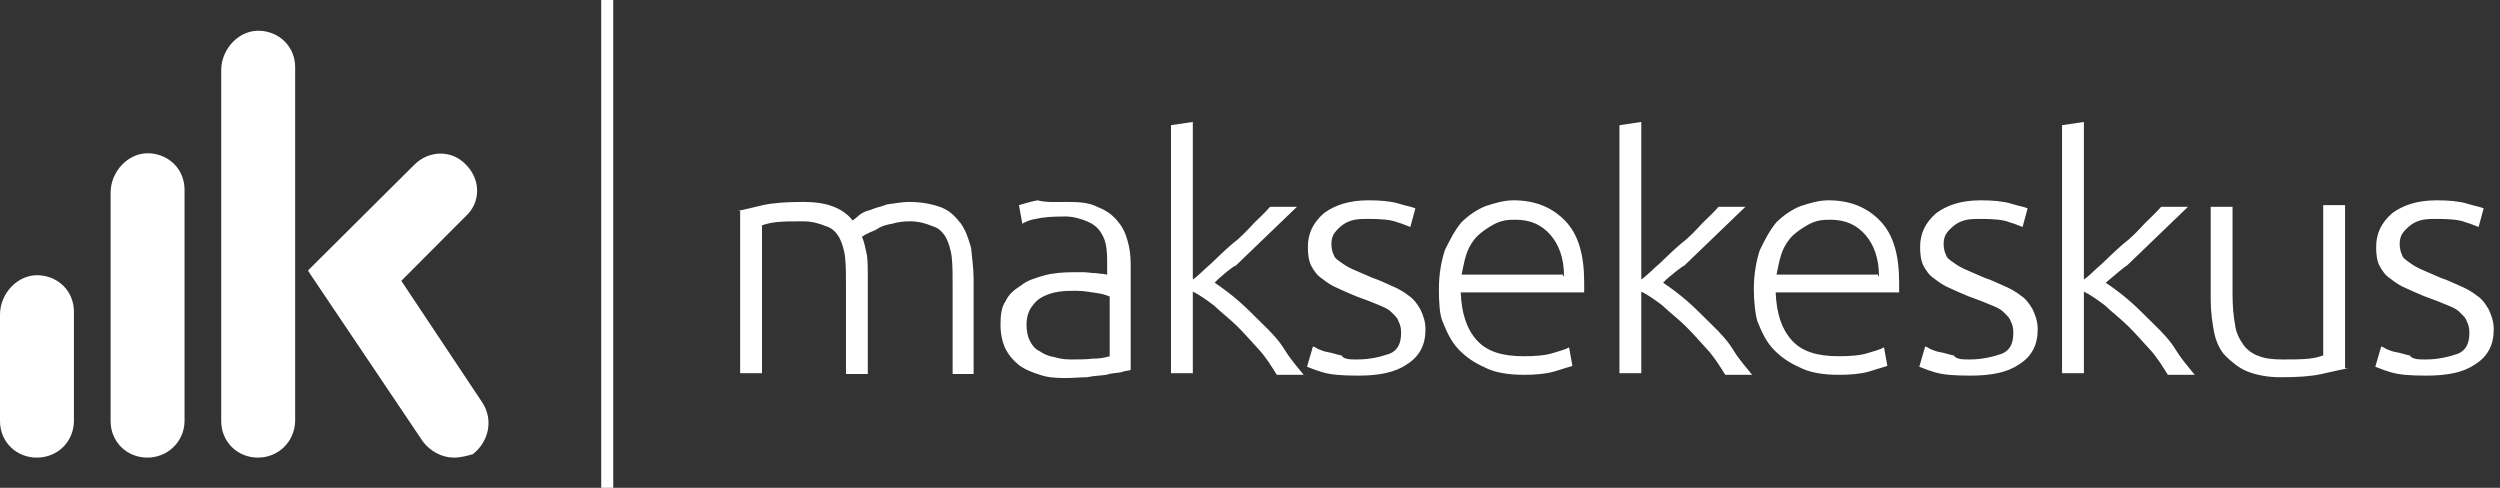
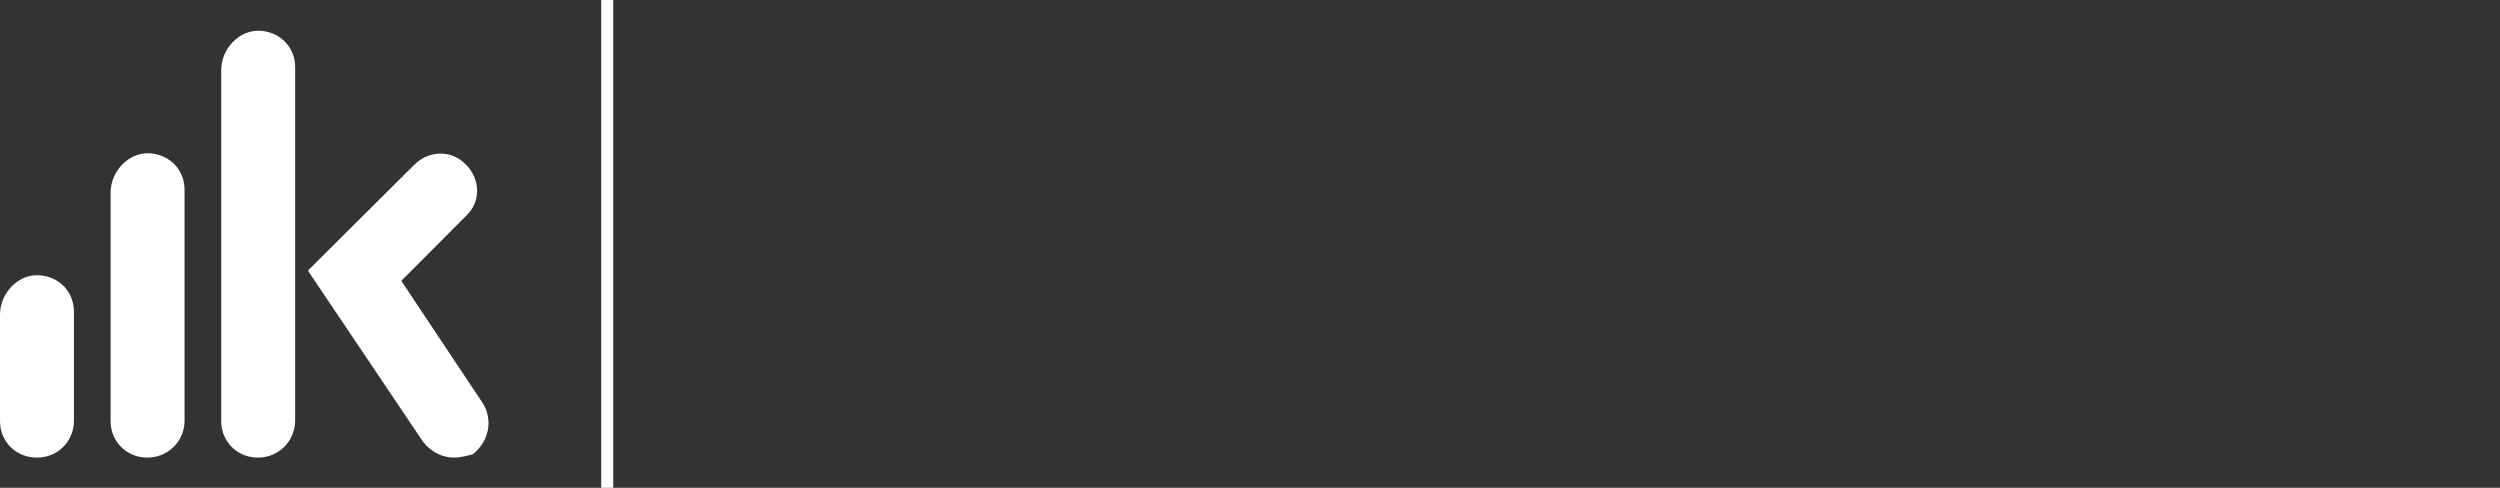
<svg xmlns="http://www.w3.org/2000/svg" width="205" height="40" viewBox="0 0 205 40" fill="none">
  <rect x="0" y="0" width="205" height="40" fill="#333333" stroke="none" />
  <path d="M37.221 37.523C36.234 37.523 35.294 37.01 34.683 36.215L25.284 22.243C25.284 22.196 25.284 22.196 25.284 22.15L33.978 13.505C35.2 12.29 37.08 12.29 38.208 13.505C39.43 14.72 39.43 16.589 38.208 17.71L32.944 22.991C32.944 22.991 32.897 23.038 32.944 23.084L39.571 33.038C40.464 34.439 40.087 36.215 38.772 37.243C38.443 37.337 37.832 37.523 37.221 37.523ZM21.148 37.523C19.456 37.523 18.14 36.215 18.14 34.533V5.748C18.14 4.019 19.597 2.43 21.336 2.523C22.981 2.617 24.203 3.879 24.203 5.514V34.533C24.156 36.215 22.84 37.523 21.148 37.523ZM12.078 37.523C10.386 37.523 9.07 36.215 9.07 34.533V15.794C9.07 14.066 10.527 12.477 12.266 12.57C13.911 12.664 15.133 13.925 15.133 15.561V34.58C15.086 36.215 13.77 37.523 12.078 37.523ZM3.008 37.523C1.316 37.523 0 36.215 0 34.533V25.794C0 24.066 1.457 22.477 3.196 22.57C4.841 22.664 6.062 23.925 6.062 25.561V34.58C6.015 36.215 4.747 37.523 3.008 37.523Z" fill="white" />
  <path d="M50.286 0H49.299V40H50.286V0Z" fill="white" />
-   <path d="M60.486 17.287C60.968 17.221 61.657 17.022 62.552 16.823C63.447 16.625 64.549 16.558 65.926 16.558C67.717 16.558 69.094 17.022 69.921 18.082C69.989 18.016 70.196 17.883 70.403 17.685C70.609 17.486 71.022 17.287 71.367 17.221C71.78 17.022 72.262 16.956 72.744 16.757C73.364 16.691 73.915 16.558 74.535 16.558C75.636 16.558 76.532 16.757 77.221 17.022C77.909 17.287 78.391 17.817 78.804 18.347C79.218 18.943 79.424 19.606 79.631 20.334C79.7 21.129 79.837 21.991 79.837 22.918V30.669H78.116V23.514C78.116 22.587 78.116 21.792 78.047 21.129C77.978 20.467 77.771 19.871 77.565 19.473C77.289 19.009 76.945 18.678 76.463 18.546C75.981 18.347 75.361 18.148 74.672 18.148C74.052 18.148 73.57 18.215 73.157 18.347C72.744 18.413 72.262 18.546 71.987 18.744C71.711 18.943 71.367 19.009 71.16 19.142C70.954 19.208 70.747 19.407 70.678 19.407C70.885 19.871 70.954 20.334 71.091 20.931C71.16 21.527 71.16 22.057 71.16 22.719V30.669H69.37V23.514C69.37 22.587 69.37 21.792 69.301 21.129C69.232 20.467 69.025 19.871 68.819 19.473C68.543 19.009 68.199 18.678 67.717 18.546C67.235 18.347 66.615 18.148 65.857 18.148C64.962 18.148 64.273 18.148 63.654 18.215C63.034 18.281 62.69 18.413 62.483 18.48V30.602H60.692V17.287H60.486ZM87.55 16.558C88.514 16.558 89.341 16.625 89.961 16.956C90.649 17.221 91.132 17.552 91.545 18.016C91.958 18.48 92.233 18.943 92.44 19.672C92.647 20.334 92.715 20.997 92.715 21.659V30.338C92.509 30.404 92.233 30.404 91.889 30.536C91.476 30.602 91.063 30.602 90.718 30.735C90.305 30.801 89.754 30.801 89.134 30.934C88.514 30.934 87.963 31 87.344 31C86.517 31 85.829 30.934 85.278 30.735C84.658 30.536 84.107 30.338 83.556 29.94C83.074 29.543 82.73 29.145 82.454 28.615C82.179 28.019 82.041 27.356 82.041 26.628C82.041 25.899 82.11 25.17 82.454 24.707C82.73 24.11 83.143 23.779 83.763 23.382C84.245 22.984 84.933 22.785 85.622 22.587C86.311 22.388 87.206 22.322 88.032 22.322H88.859C89.134 22.322 89.479 22.388 89.685 22.388C89.961 22.388 90.167 22.454 90.374 22.454C90.581 22.454 90.649 22.52 90.787 22.52V21.726C90.787 21.262 90.787 20.798 90.718 20.268C90.649 19.804 90.512 19.407 90.236 19.009C89.961 18.612 89.616 18.347 89.134 18.148C88.652 17.95 88.032 17.751 87.344 17.751C86.242 17.751 85.484 17.817 84.933 17.95C84.451 18.016 84.038 18.215 83.832 18.347L83.556 16.823C83.832 16.757 84.382 16.558 85.071 16.426C85.829 16.625 86.655 16.558 87.55 16.558ZM87.757 29.476C88.446 29.476 89.066 29.476 89.616 29.41C90.098 29.41 90.581 29.344 90.994 29.211V24.309C90.787 24.243 90.512 24.11 90.029 24.044C89.547 23.978 88.928 23.845 88.239 23.845C87.826 23.845 87.344 23.845 86.862 23.912C86.38 23.978 85.966 24.11 85.553 24.309C85.14 24.508 84.865 24.773 84.589 25.17C84.314 25.568 84.176 26.032 84.176 26.628C84.176 27.091 84.245 27.555 84.451 27.953C84.658 28.35 84.865 28.615 85.278 28.814C85.553 29.013 85.966 29.211 86.448 29.277C86.655 29.344 87.137 29.476 87.757 29.476ZM99.602 23.183C100.291 23.647 100.911 24.11 101.599 24.707C102.288 25.303 102.908 25.965 103.596 26.628C104.285 27.29 104.905 27.953 105.387 28.748C105.869 29.543 106.489 30.205 106.902 30.735H104.698C104.285 30.073 103.803 29.277 103.183 28.615C102.563 27.953 102.012 27.29 101.393 26.694C100.773 26.098 100.084 25.568 99.533 25.038C98.913 24.574 98.362 24.177 97.811 23.912V30.602H96.021V10.265L97.811 10V22.918C98.225 22.653 98.707 22.123 99.327 21.593C99.946 20.997 100.497 20.467 101.117 19.937C101.737 19.473 102.288 18.877 102.839 18.281C103.321 17.817 103.803 17.353 104.147 16.956H106.351L104.836 18.413L103.114 20.07L101.324 21.792C101.255 21.726 100.084 22.653 99.602 23.183ZM111.309 29.476C112.273 29.476 113.169 29.277 113.926 29.013C114.615 28.748 114.89 28.151 114.89 27.29C114.89 26.893 114.822 26.628 114.684 26.363C114.615 26.098 114.408 25.899 114.064 25.568C113.789 25.303 113.444 25.17 112.962 24.972C112.48 24.773 111.998 24.574 111.24 24.309C110.758 24.11 110.139 23.845 109.725 23.647C109.243 23.448 108.83 23.183 108.417 22.852C108.004 22.587 107.728 22.189 107.522 21.792C107.315 21.394 107.246 20.864 107.246 20.268C107.246 19.142 107.659 18.281 108.555 17.486C109.45 16.823 110.621 16.426 112.205 16.426C113.169 16.426 113.995 16.492 114.684 16.691C115.304 16.89 115.786 16.956 116.061 17.088L115.648 18.612C115.441 18.546 115.028 18.347 114.546 18.215C114.064 18.016 113.238 17.95 112.273 17.95C111.86 17.95 111.447 17.95 111.103 18.016C110.758 18.082 110.414 18.215 110.139 18.413C109.863 18.612 109.656 18.811 109.45 19.076C109.243 19.341 109.175 19.672 109.175 20.003C109.175 20.334 109.243 20.666 109.381 20.931C109.45 21.196 109.794 21.394 110.07 21.593C110.345 21.792 110.69 21.991 111.172 22.189C111.654 22.388 112.067 22.587 112.549 22.785C113.169 22.984 113.651 23.249 114.133 23.448C114.615 23.647 115.097 23.912 115.51 24.243C115.923 24.508 116.199 24.905 116.474 25.369C116.681 25.833 116.888 26.297 116.888 27.025C116.888 28.284 116.406 29.211 115.372 29.874C114.408 30.536 113.1 30.801 111.378 30.801C110.07 30.801 109.175 30.735 108.486 30.536C107.797 30.338 107.384 30.139 107.177 30.073L107.659 28.416C107.728 28.416 107.866 28.483 108.073 28.615C108.279 28.681 108.486 28.814 108.899 28.88C109.312 28.946 109.588 29.079 110.001 29.145C110.207 29.476 110.69 29.476 111.309 29.476ZM117.989 23.713C117.989 22.454 118.196 21.394 118.472 20.533C118.885 19.672 119.298 18.877 119.849 18.215C120.469 17.618 121.157 17.155 121.846 16.89C122.672 16.625 123.361 16.426 124.119 16.426C125.909 16.426 127.286 17.022 128.319 18.082C129.421 19.208 129.903 20.864 129.903 23.183V23.978H119.78C119.849 25.7 120.262 26.959 121.088 27.887C121.915 28.814 123.154 29.211 124.945 29.211C125.909 29.211 126.736 29.145 127.355 28.946C127.975 28.748 128.319 28.681 128.664 28.483L128.939 30.006C128.664 30.073 128.113 30.271 127.424 30.47C126.736 30.669 125.84 30.735 124.945 30.735C123.636 30.735 122.535 30.536 121.777 30.139C120.882 29.741 120.193 29.277 119.573 28.615C118.954 27.953 118.609 27.158 118.265 26.297C118.058 25.833 117.989 24.773 117.989 23.713ZM128.251 22.653C128.251 21.196 127.837 20.07 127.149 19.274C126.46 18.48 125.565 18.016 124.256 18.016C123.568 18.016 123.085 18.082 122.466 18.413C121.984 18.678 121.502 19.009 121.157 19.341C120.813 19.672 120.469 20.202 120.262 20.798C120.055 21.394 119.987 21.924 119.849 22.52H128.182V22.653H128.251ZM136.377 23.183C137.066 23.647 137.685 24.11 138.374 24.707C139.062 25.303 139.681 25.965 140.37 26.628C141.059 27.29 141.68 27.953 142.161 28.748C142.644 29.543 143.263 30.205 143.677 30.735H141.472C141.059 30.073 140.577 29.277 139.958 28.615C139.339 27.953 138.788 27.29 138.167 26.694C137.548 26.098 136.859 25.568 136.308 25.038C135.688 24.574 135.137 24.177 134.586 23.912V30.602H132.795V10.265L134.586 10V22.918C134.999 22.653 135.481 22.123 136.102 21.593C136.721 20.997 137.272 20.467 137.893 19.937C138.512 19.473 139.062 18.877 139.613 18.281C140.096 17.817 140.577 17.353 140.921 16.956H143.126L141.61 18.413L139.89 20.07L138.099 21.792C138.099 21.726 136.859 22.653 136.377 23.183ZM143.813 23.713C143.813 22.454 144.022 21.394 144.296 20.533C144.709 19.672 145.123 18.877 145.674 18.215C146.293 17.618 146.982 17.155 147.671 16.89C148.498 16.625 149.185 16.426 149.944 16.426C151.735 16.426 153.111 17.022 154.144 18.082C155.246 19.208 155.729 20.864 155.729 23.183V23.978H145.604C145.674 25.7 146.087 26.959 146.914 27.887C147.739 28.814 148.979 29.211 150.77 29.211C151.735 29.211 152.56 29.145 153.181 28.946C153.8 28.748 154.144 28.681 154.489 28.483L154.763 30.006C154.489 30.073 153.938 30.271 153.249 30.47C152.56 30.669 151.665 30.735 150.77 30.735C149.462 30.735 148.36 30.536 147.603 30.139C146.708 29.741 146.019 29.277 145.398 28.615C144.779 27.953 144.434 27.158 144.09 26.297C143.952 25.833 143.813 24.773 143.813 23.713ZM154.076 22.653C154.076 21.196 153.662 20.07 152.973 19.274C152.286 18.48 151.39 18.016 150.081 18.016C149.393 18.016 148.911 18.082 148.29 18.413C147.809 18.678 147.327 19.009 146.982 19.341C146.638 19.672 146.293 20.202 146.087 20.798C145.88 21.394 145.812 21.924 145.674 22.52H154.006V22.653H154.076ZM161.513 29.476C162.477 29.476 163.372 29.277 164.131 29.013C164.818 28.748 165.094 28.151 165.094 27.29C165.094 26.893 165.026 26.628 164.888 26.363C164.818 26.098 164.612 25.899 164.267 25.568C163.993 25.303 163.648 25.17 163.166 24.972C162.683 24.773 162.202 24.574 161.445 24.309C160.962 24.11 160.342 23.845 159.929 23.647C159.446 23.448 159.034 23.183 158.621 22.852C158.208 22.587 157.932 22.189 157.726 21.792C157.519 21.394 157.449 20.864 157.449 20.268C157.449 19.142 157.864 18.281 158.759 17.486C159.654 16.823 160.824 16.426 162.408 16.426C163.372 16.426 164.199 16.492 164.888 16.691C165.507 16.89 165.99 16.956 166.264 17.088L165.852 18.612C165.645 18.546 165.233 18.347 164.75 18.215C164.267 18.016 163.442 17.95 162.477 17.95C162.064 17.95 161.651 17.95 161.307 18.016C160.962 18.082 160.618 18.215 160.342 18.413C160.067 18.612 159.861 18.811 159.654 19.076C159.446 19.341 159.378 19.672 159.378 20.003C159.378 20.334 159.446 20.666 159.584 20.931C159.654 21.196 159.999 21.394 160.273 21.593C160.55 21.792 160.894 21.991 161.375 22.189C161.858 22.388 162.27 22.587 162.753 22.785C163.372 22.984 163.855 23.249 164.337 23.448C164.818 23.647 165.301 23.912 165.713 24.243C166.128 24.508 166.402 24.905 166.679 25.369C166.885 25.833 167.091 26.297 167.091 27.025C167.091 28.284 166.609 29.211 165.577 29.874C164.612 30.536 163.304 30.801 161.581 30.801C160.273 30.801 159.378 30.735 158.689 30.536C158 30.338 157.587 30.139 157.381 30.073L157.864 28.416C157.932 28.416 158.07 28.483 158.276 28.615C158.483 28.681 158.689 28.814 159.104 28.88C159.516 28.946 159.791 29.079 160.205 29.145C160.412 29.476 160.962 29.476 161.513 29.476ZM172.669 23.183C173.358 23.647 173.977 24.11 174.666 24.707C175.355 25.303 175.974 25.965 176.663 26.628C177.352 27.29 177.973 27.953 178.454 28.748C178.937 29.543 179.555 30.205 179.97 30.735H177.765C177.352 30.073 176.87 29.277 176.251 28.615C175.632 27.953 175.079 27.29 174.46 26.694C173.841 26.098 173.152 25.568 172.601 25.038C171.98 24.574 171.43 24.177 170.879 23.912V30.602H169.088V10.265L170.879 10V22.918C171.291 22.653 171.774 22.123 172.395 21.593C173.014 20.997 173.565 20.467 174.184 19.937C174.804 19.473 175.355 18.877 175.906 18.281C176.389 17.817 176.87 17.353 177.214 16.956H179.419L177.903 18.413L176.182 20.07L174.392 21.792C174.392 21.726 173.288 22.653 172.669 23.183ZM192.572 30.205C192.09 30.271 191.263 30.47 190.369 30.669C189.474 30.867 188.37 30.934 186.994 30.934C185.893 30.934 184.997 30.735 184.308 30.47C183.619 30.205 183 29.675 182.518 29.211C182.035 28.748 181.691 27.953 181.552 27.224C181.416 26.495 181.278 25.568 181.278 24.64V16.956H183.069V24.11C183.069 25.038 183.137 25.899 183.275 26.628C183.343 27.29 183.687 27.887 183.964 28.284C184.238 28.681 184.789 29.079 185.272 29.211C185.754 29.41 186.443 29.476 187.132 29.476C188.026 29.476 188.715 29.476 189.336 29.41C189.955 29.344 190.299 29.211 190.505 29.145V16.823H192.296V30.205H192.572ZM198.908 29.476C199.871 29.476 200.766 29.277 201.525 29.013C202.212 28.748 202.489 28.151 202.489 27.29C202.489 26.893 202.421 26.628 202.282 26.363C202.212 26.098 202.006 25.899 201.662 25.568C201.387 25.303 201.043 25.17 200.56 24.972C200.079 24.773 199.597 24.574 198.839 24.309C198.357 24.11 197.738 23.845 197.323 23.647C196.842 23.448 196.428 23.183 196.015 22.852C195.603 22.587 195.326 22.189 195.12 21.792C194.914 21.394 194.844 20.864 194.844 20.268C194.844 19.142 195.258 18.281 196.154 17.486C197.049 16.823 198.219 16.426 199.803 16.426C200.766 16.426 201.593 16.492 202.282 16.691C202.901 16.89 203.384 16.956 203.659 17.088L203.246 18.612C203.04 18.546 202.627 18.347 202.144 18.215C201.662 18.016 200.836 17.95 199.871 17.95C199.458 17.95 199.046 17.95 198.701 18.016C198.357 18.082 198.012 18.215 197.738 18.413C197.461 18.612 197.255 18.811 197.049 19.076C196.842 19.341 196.773 19.672 196.773 20.003C196.773 20.334 196.843 20.666 196.979 20.931C197.049 21.196 197.393 21.394 197.668 21.593C197.944 21.792 198.289 21.991 198.769 22.189C199.252 22.388 199.665 22.587 200.147 22.785C200.766 22.984 201.249 23.249 201.732 23.448C202.212 23.647 202.695 23.912 203.108 24.243C203.522 24.508 203.797 24.905 204.073 25.369C204.279 25.833 204.486 26.297 204.486 27.025C204.486 28.284 204.003 29.211 202.971 29.874C202.006 30.536 200.698 30.801 198.976 30.801C197.668 30.801 196.773 30.735 196.084 30.536C195.395 30.338 194.982 30.139 194.776 30.073L195.258 28.416C195.326 28.416 195.465 28.483 195.671 28.615C195.877 28.681 196.084 28.814 196.498 28.88C196.911 28.946 197.185 29.079 197.6 29.145C197.806 29.476 198.357 29.476 198.908 29.476Z" fill="white" />
</svg>